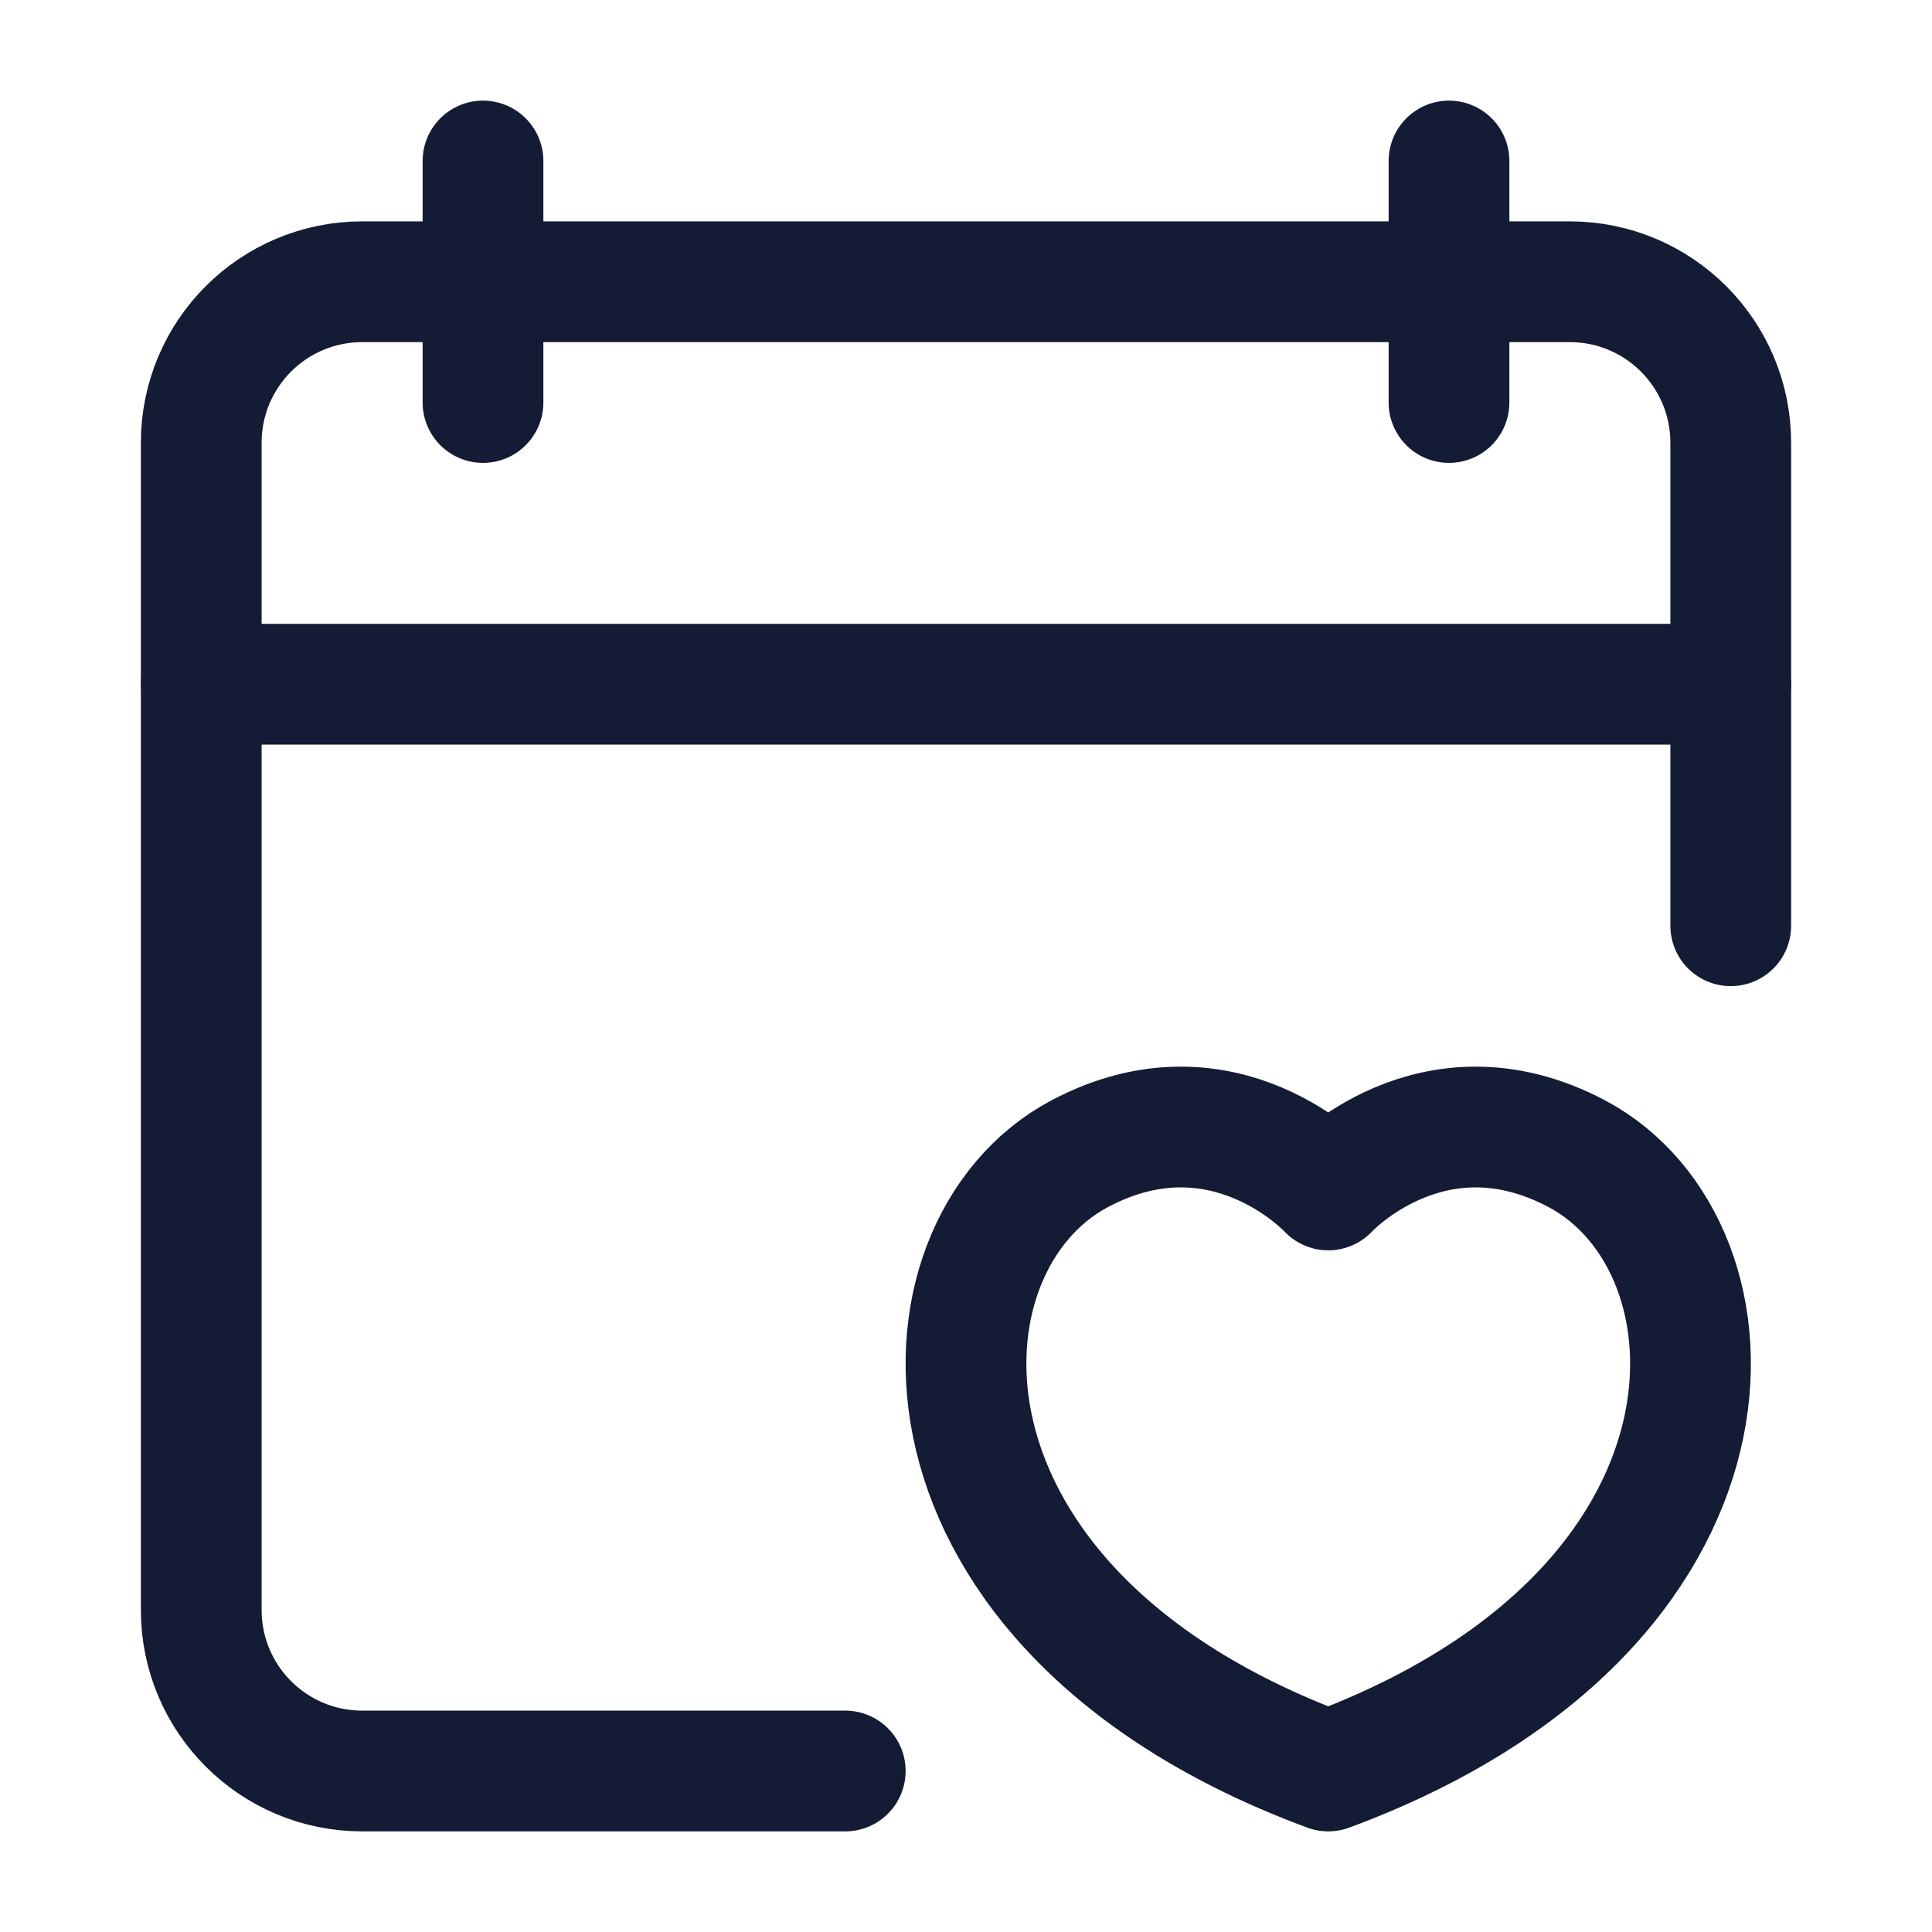
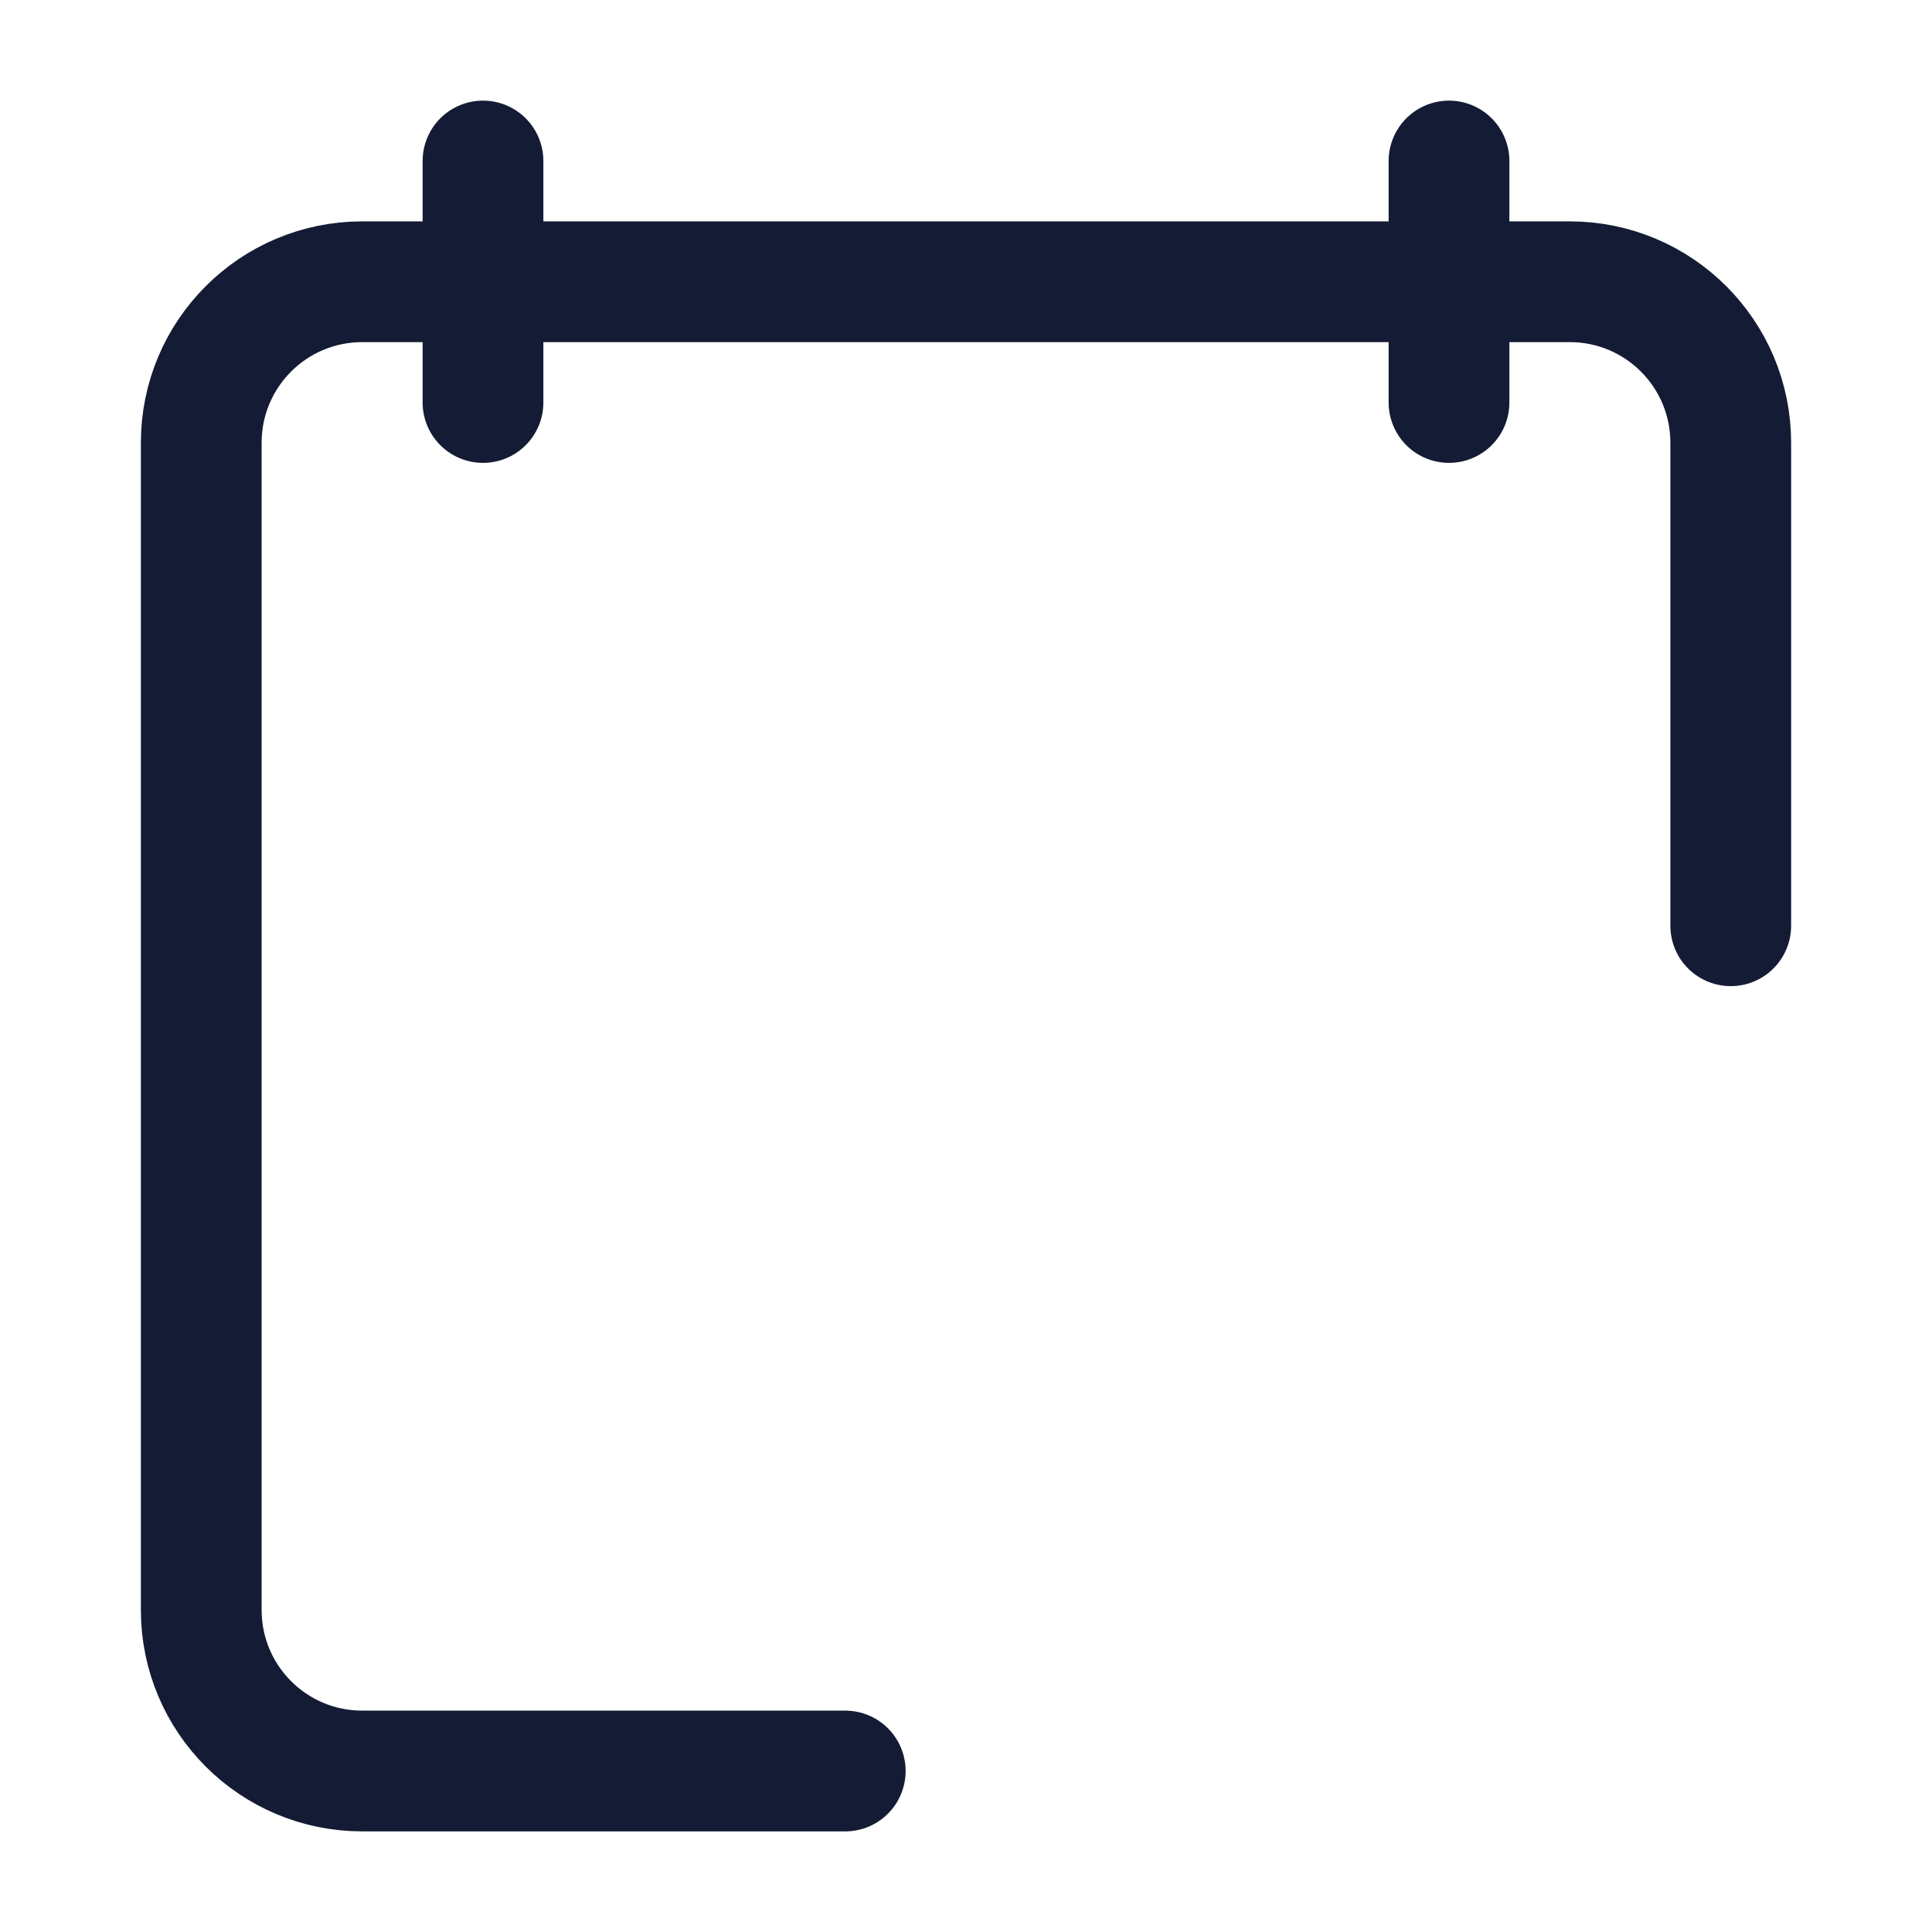
<svg xmlns="http://www.w3.org/2000/svg" width="24" height="24" viewBox="0 0 24 24" fill="none">
  <path d="M18 2V5M6 2V5" stroke="#141B34" stroke-width="1.5" stroke-linecap="round" stroke-linejoin="round" />
  <path d="M10.5 22H4.5C3.395 22 2.5 21.105 2.5 20V5.5C2.5 4.395 3.395 3.5 4.5 3.5H19.5C20.605 3.5 21.5 4.395 21.5 5.5V11.5" stroke="#141B34" stroke-width="1.5" stroke-linecap="round" stroke-linejoin="round" />
-   <path d="M19.586 14.331C17.79 13.38 16.5 14.782 16.5 14.782C16.5 14.782 15.21 13.38 13.414 14.331C11.238 15.483 11.082 19.996 16.5 22C21.918 19.996 21.762 15.483 19.586 14.331Z" stroke="#141B34" stroke-width="1.5" stroke-linecap="round" stroke-linejoin="round" />
-   <path d="M2.5 8.5H21.5" stroke="#141B34" stroke-width="1.5" stroke-linecap="round" stroke-linejoin="round" />
</svg>